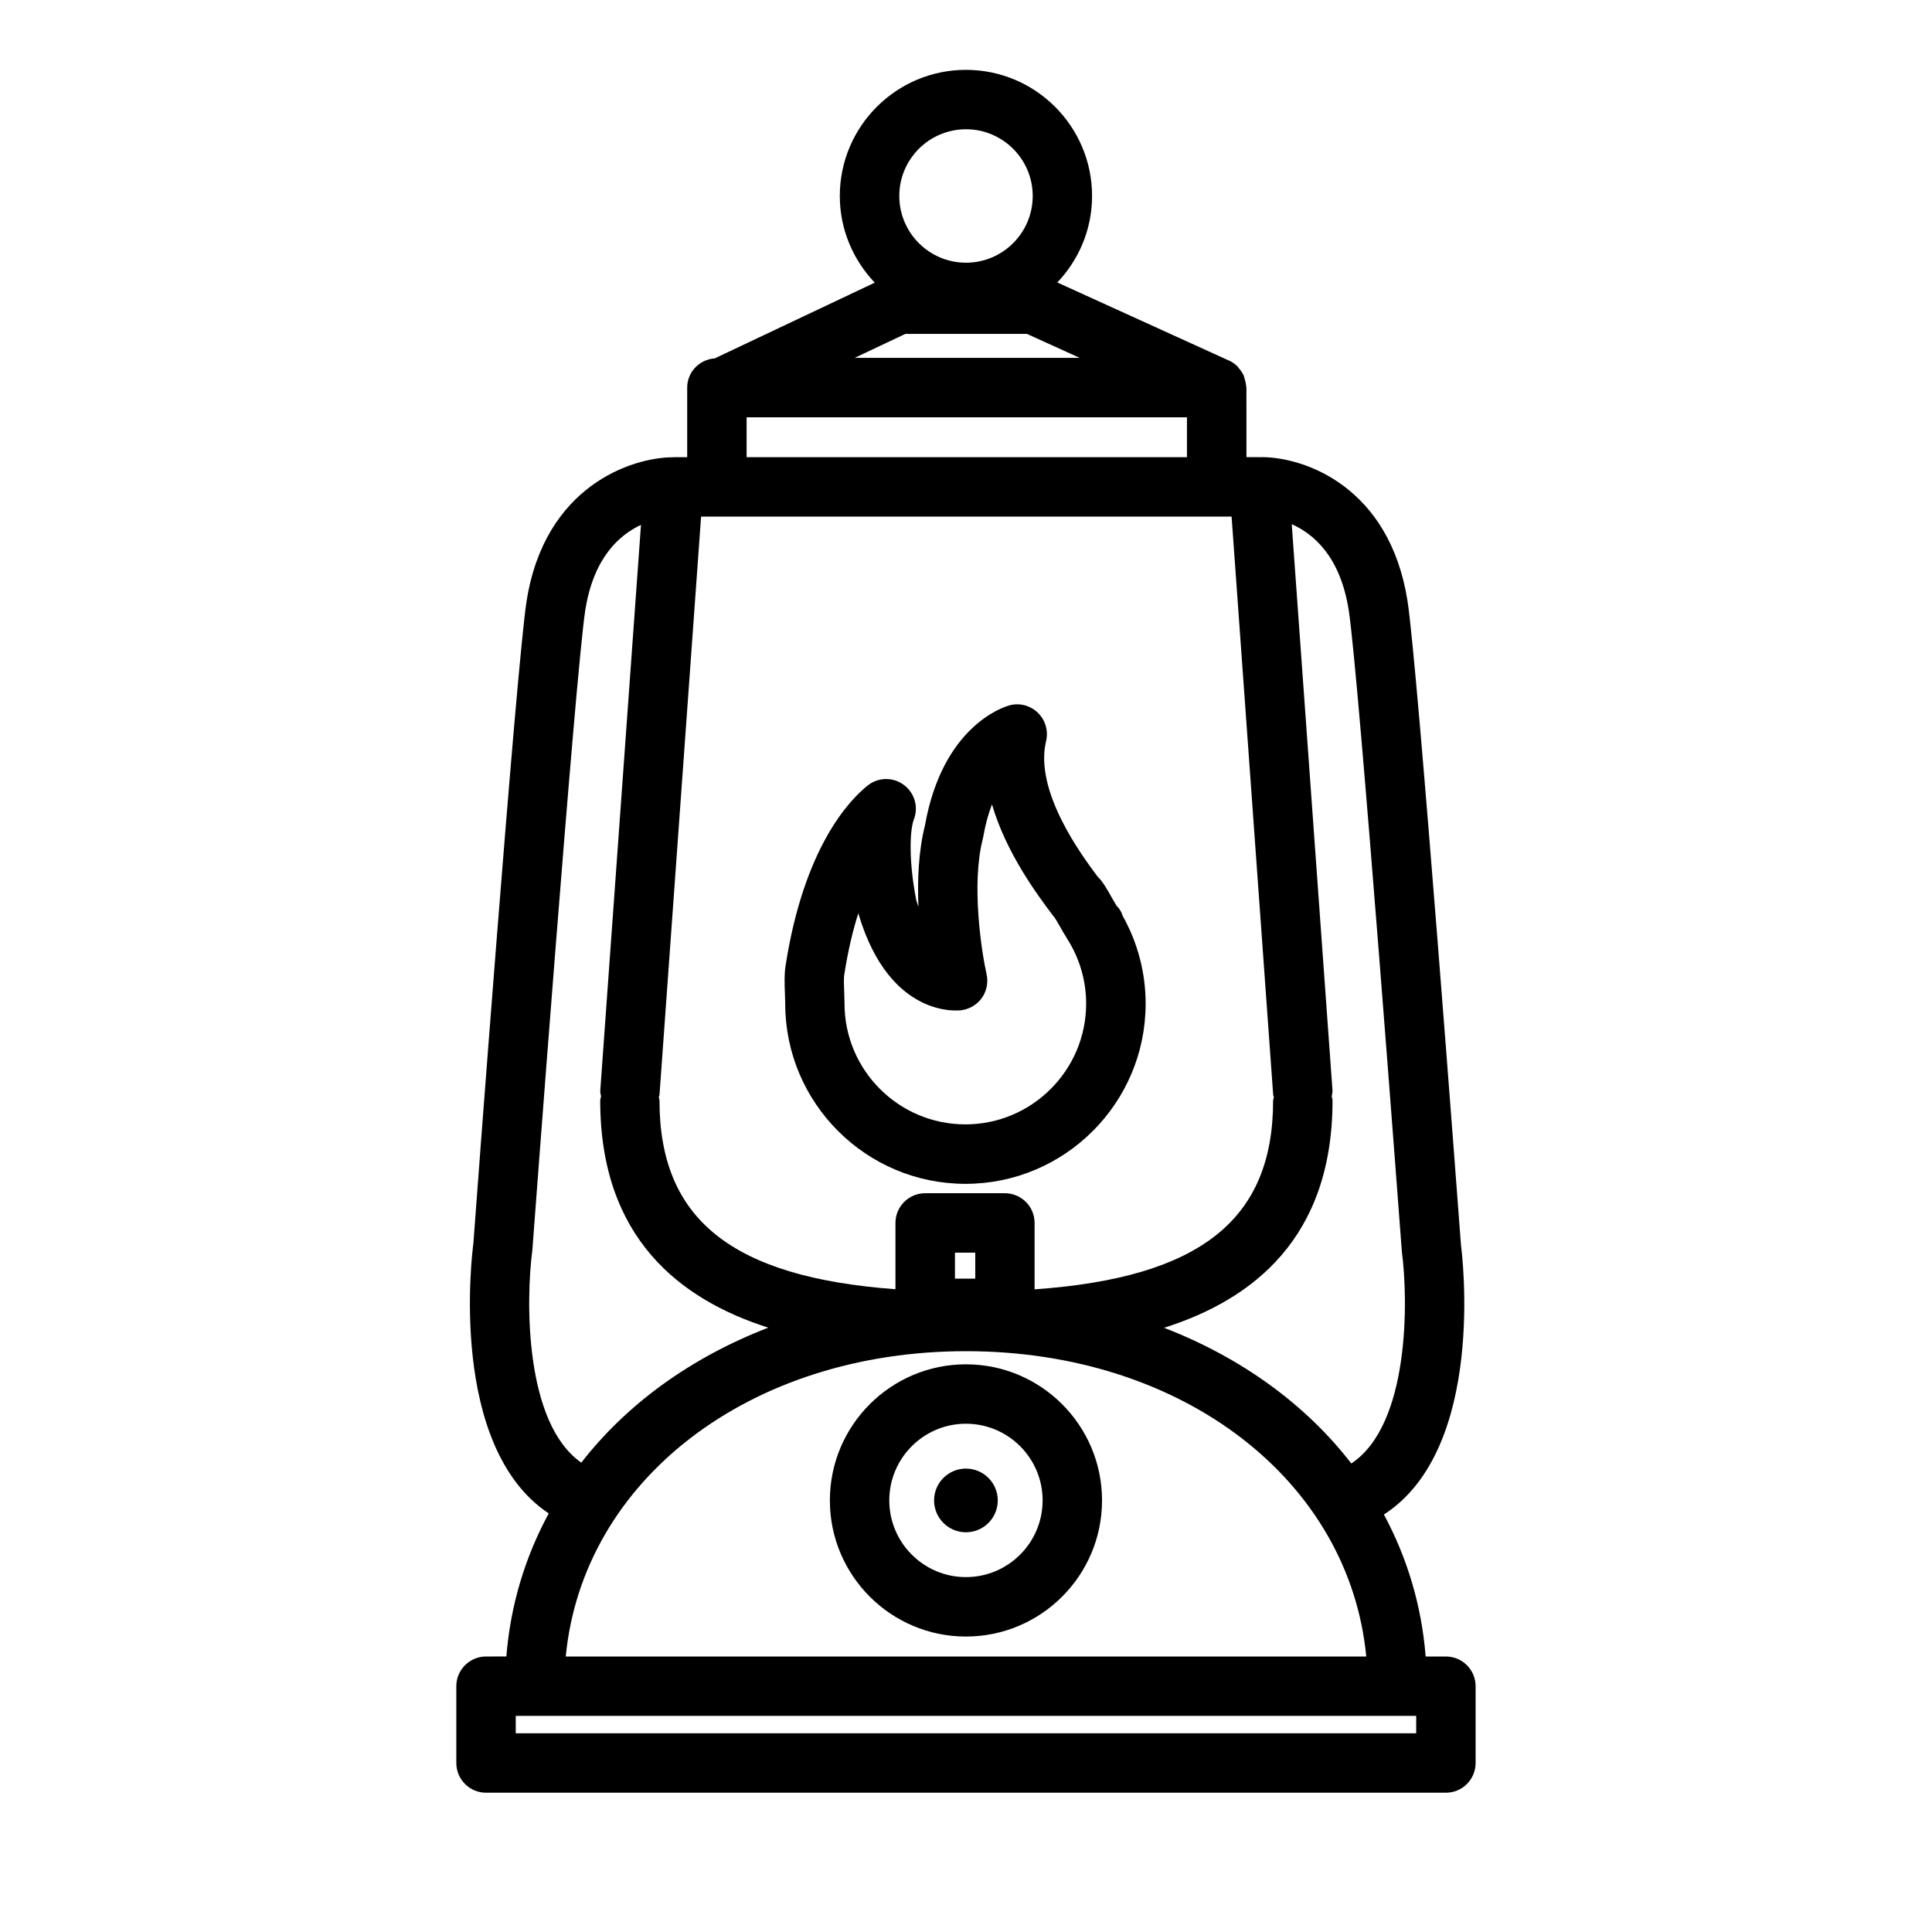
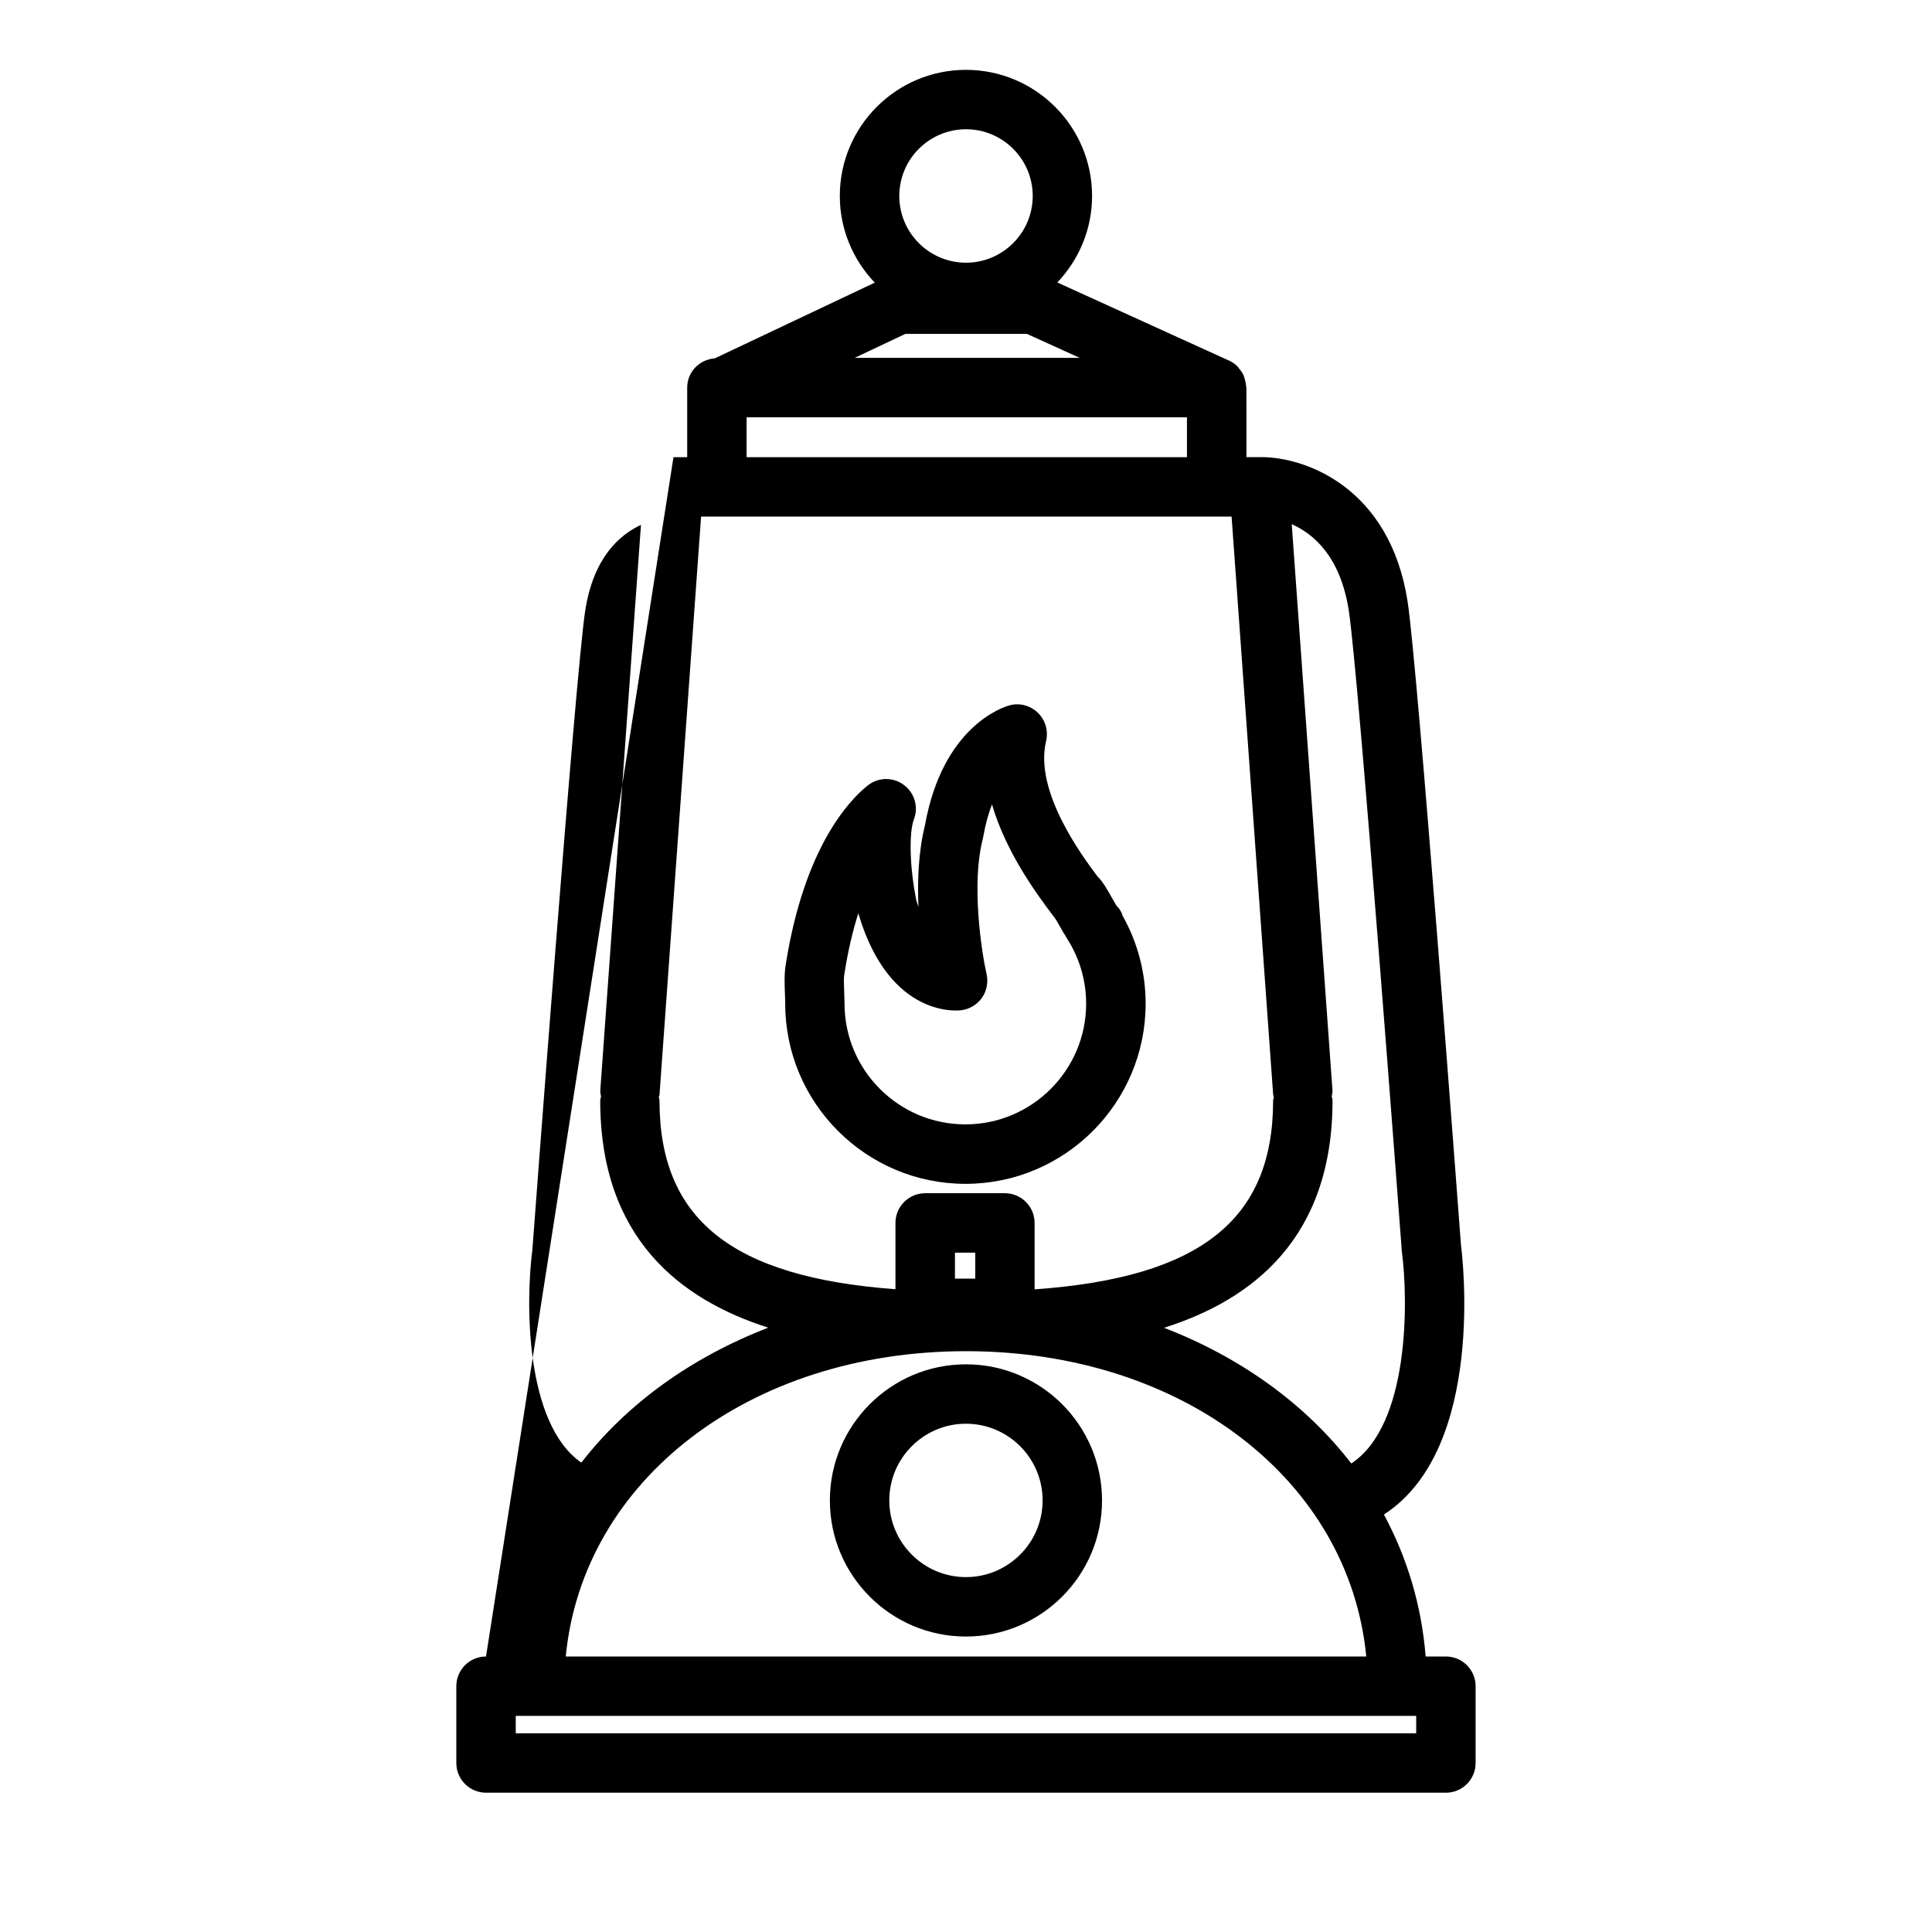
<svg xmlns="http://www.w3.org/2000/svg" fill="#000000" width="800px" height="800px" version="1.1" viewBox="144 144 512 512">
  <g>
    <path d="m352.09 409.98c0 26.34 21.426 47.75 47.766 47.75 26.34 0 47.75-21.41 47.75-47.75 0-8.203-2.109-16.199-6.125-23.332-0.234-0.914-0.738-1.777-1.605-2.644l-1.195-2.047c-1.086-1.969-2.473-4.41-3.793-5.637-4.188-5.59-16.863-22.641-13.664-35.93 0.645-2.723-0.188-5.574-2.203-7.527-2.031-1.938-4.914-2.691-7.59-1.906-1.793 0.504-17.664 5.684-22.309 31.789-1.719 6.867-2.031 14.613-1.719 21.602-0.203-0.551-0.379-1.117-0.566-1.715-1.984-9.949-1.812-18.469-0.66-21.445 1.289-3.32 0.203-7.086-2.676-9.195-2.867-2.125-6.785-2.047-9.574 0.188-4.914 3.922-16.848 16.438-21.727 47.625-0.379 2.312-0.285 5.289-0.172 7.918zm15.648-7.668c0.992-6.406 2.297-11.809 3.746-16.344 0.031 0.156 0.062 0.316 0.094 0.457 8.328 27.68 26.59 25.395 27.27 25.285 2.188-0.316 4.141-1.512 5.398-3.305 1.242-1.812 1.684-4.078 1.211-6.219-1.34-5.918-4.109-23.898-1.008-35.848 0.047-0.203 0.094-0.41 0.125-0.613 0.598-3.387 1.402-6.203 2.312-8.551 3.762 12.91 12.137 24.121 16.09 29.363 0.535 0.551 1.309 1.906 1.984 3.102 0.551 0.992 1.117 2 1.273 2.141 0.047 0.109 0.109 0.203 0.172 0.316 0.109 0.203 0.219 0.379 0.332 0.582 3.336 5.164 5.102 11.148 5.102 17.285 0 17.648-14.359 32.008-32.008 32.008-17.664 0-32.023-14.359-32.023-32.008l-0.078-2.883c-0.039-1.605-0.18-3.492 0.008-4.769z" />
    <path d="m399.98 577.7c19.902 0 36.07-16.168 36.07-36.07 0-19.902-16.168-36.07-36.07-36.07-19.883 0-36.055 16.168-36.055 36.07 0 19.898 16.168 36.07 36.055 36.07zm0-56.398c11.211 0 20.324 9.117 20.324 20.324 0 11.211-9.117 20.324-20.324 20.324-11.195 0-20.309-9.117-20.309-20.324-0.004-11.207 9.113-20.324 20.309-20.324z" />
-     <path d="m391.54 541.63c0-4.66 3.777-8.438 8.438-8.438 4.66 0 8.438 3.777 8.438 8.438 0 4.66-3.777 8.438-8.438 8.438-4.656 0-8.438-3.777-8.438-8.438z" />
-     <path d="m272.8 582.99c-4.344 0-7.871 3.527-7.871 7.871v20.355c0 4.344 3.527 7.871 7.871 7.871h254.38c4.344 0 7.871-3.527 7.871-7.871v-20.355c0-4.344-3.527-7.871-7.871-7.871h-5.367c-1.07-13.539-4.914-26.199-11.066-37.629 27.223-17.555 20.703-69.32 20.438-71.273-0.473-6.25-11.461-153.33-14.168-170.75-4.723-30.277-27.191-38.195-38.699-38.195h-0.332c-0.078 0-0.125 0.047-0.203 0.047s-0.141-0.047-0.219-0.047h-3.242l-0.008-18.418c0-0.172-0.078-0.316-0.094-0.473-0.031-0.629-0.188-1.227-0.363-1.828-0.109-0.332-0.156-0.676-0.301-0.992-0.301-0.66-0.738-1.242-1.211-1.793-0.141-0.172-0.234-0.379-0.395-0.535-0.645-0.629-1.402-1.164-2.25-1.559l-0.188-0.078h-0.016l-45.297-20.609c5.684-6 9.211-14.027 9.211-22.922 0-18.438-14.988-33.426-33.426-33.426s-33.426 14.988-33.426 33.426c0 8.91 3.559 16.973 9.258 22.969l-42.383 20.059c-4.078 0.301-7.32 3.606-7.32 7.762v18.438h-3.637c-0.031 0-0.047 0.016-0.062 0.016-11.133 0-34.117 7.731-38.871 38.18-2.723 17.41-13.695 164.48-14.105 170.27-0.332 2.379-6.754 53.625 19.98 71.445-6.234 11.508-10.141 24.246-11.227 37.91zm224.12-148.42c0.078-0.535 0.234-1.039 0.203-1.59l-10.801-150.07c5.824 2.598 12.895 8.598 15.113 22.859 2.629 16.781 13.918 167.96 14.074 169.94 1.715 12.941 2.078 45.926-13.398 56.129-12.121-15.711-29.238-28.086-49.625-35.961 23.488-7.43 44.648-23.82 44.648-60.223 0.008-0.379-0.152-0.711-0.215-1.086zm-96.918 67.508c57.527 0 101.58 34.258 106.07 80.91h-212.14c4.488-46.633 48.539-80.91 106.07-80.91zm-2.93-19.223v-6.894h5.383v6.894zm2.93-304.6c9.746 0 17.68 7.934 17.68 17.68s-7.938 17.684-17.68 17.684c-9.746 0-17.68-7.934-17.68-17.68-0.004-9.746 7.918-17.684 17.68-17.684zm-16.094 54.238h32.258l13.965 6.344h-59.637zm-42.051 22.105h116.7v10.562h-116.7zm-23.082 179.53 11.02-153.22h140.59l11.02 153.22c0.016 0.219 0.141 0.41 0.172 0.629-0.031 0.316-0.188 0.582-0.188 0.914 0 31.488-19.207 46.918-63.211 50.02v-17.602c0-4.344-3.527-7.871-7.871-7.871h-21.129c-4.344 0-7.871 3.527-7.871 7.871v17.57c-43.547-3.211-62.535-18.656-62.535-50.004 0-0.332-0.141-0.598-0.188-0.914 0.062-0.207 0.172-0.395 0.188-0.613zm-33.691 41.121c0.109-1.527 11.398-152.69 14.012-169.48 2.188-13.965 9.004-19.98 14.77-22.672l-10.785 149.88c-0.047 0.551 0.125 1.055 0.203 1.59-0.047 0.379-0.219 0.707-0.219 1.086 0 36.336 21.098 52.727 44.539 60.191-20.34 7.84-37.422 20.137-49.547 35.77-15.098-10.5-14.719-43.105-12.973-56.363zm-4.406 123.48h238.63v4.613h-238.63z" />
+     <path d="m272.8 582.99c-4.344 0-7.871 3.527-7.871 7.871v20.355c0 4.344 3.527 7.871 7.871 7.871h254.38c4.344 0 7.871-3.527 7.871-7.871v-20.355c0-4.344-3.527-7.871-7.871-7.871h-5.367c-1.07-13.539-4.914-26.199-11.066-37.629 27.223-17.555 20.703-69.32 20.438-71.273-0.473-6.25-11.461-153.33-14.168-170.75-4.723-30.277-27.191-38.195-38.699-38.195h-0.332c-0.078 0-0.125 0.047-0.203 0.047s-0.141-0.047-0.219-0.047h-3.242l-0.008-18.418c0-0.172-0.078-0.316-0.094-0.473-0.031-0.629-0.188-1.227-0.363-1.828-0.109-0.332-0.156-0.676-0.301-0.992-0.301-0.66-0.738-1.242-1.211-1.793-0.141-0.172-0.234-0.379-0.395-0.535-0.645-0.629-1.402-1.164-2.25-1.559l-0.188-0.078h-0.016l-45.297-20.609c5.684-6 9.211-14.027 9.211-22.922 0-18.438-14.988-33.426-33.426-33.426s-33.426 14.988-33.426 33.426c0 8.91 3.559 16.973 9.258 22.969l-42.383 20.059c-4.078 0.301-7.32 3.606-7.32 7.762v18.438h-3.637zm224.12-148.42c0.078-0.535 0.234-1.039 0.203-1.59l-10.801-150.07c5.824 2.598 12.895 8.598 15.113 22.859 2.629 16.781 13.918 167.96 14.074 169.94 1.715 12.941 2.078 45.926-13.398 56.129-12.121-15.711-29.238-28.086-49.625-35.961 23.488-7.43 44.648-23.82 44.648-60.223 0.008-0.379-0.152-0.711-0.215-1.086zm-96.918 67.508c57.527 0 101.58 34.258 106.07 80.91h-212.14c4.488-46.633 48.539-80.91 106.07-80.91zm-2.93-19.223v-6.894h5.383v6.894zm2.93-304.6c9.746 0 17.68 7.934 17.68 17.68s-7.938 17.684-17.68 17.684c-9.746 0-17.68-7.934-17.68-17.68-0.004-9.746 7.918-17.684 17.68-17.684zm-16.094 54.238h32.258l13.965 6.344h-59.637zm-42.051 22.105h116.7v10.562h-116.7zm-23.082 179.53 11.02-153.22h140.59l11.02 153.22c0.016 0.219 0.141 0.41 0.172 0.629-0.031 0.316-0.188 0.582-0.188 0.914 0 31.488-19.207 46.918-63.211 50.02v-17.602c0-4.344-3.527-7.871-7.871-7.871h-21.129c-4.344 0-7.871 3.527-7.871 7.871v17.57c-43.547-3.211-62.535-18.656-62.535-50.004 0-0.332-0.141-0.598-0.188-0.914 0.062-0.207 0.172-0.395 0.188-0.613zm-33.691 41.121c0.109-1.527 11.398-152.69 14.012-169.48 2.188-13.965 9.004-19.98 14.77-22.672l-10.785 149.88c-0.047 0.551 0.125 1.055 0.203 1.59-0.047 0.379-0.219 0.707-0.219 1.086 0 36.336 21.098 52.727 44.539 60.191-20.34 7.84-37.422 20.137-49.547 35.77-15.098-10.5-14.719-43.105-12.973-56.363zm-4.406 123.48h238.63v4.613h-238.63z" />
  </g>
</svg>